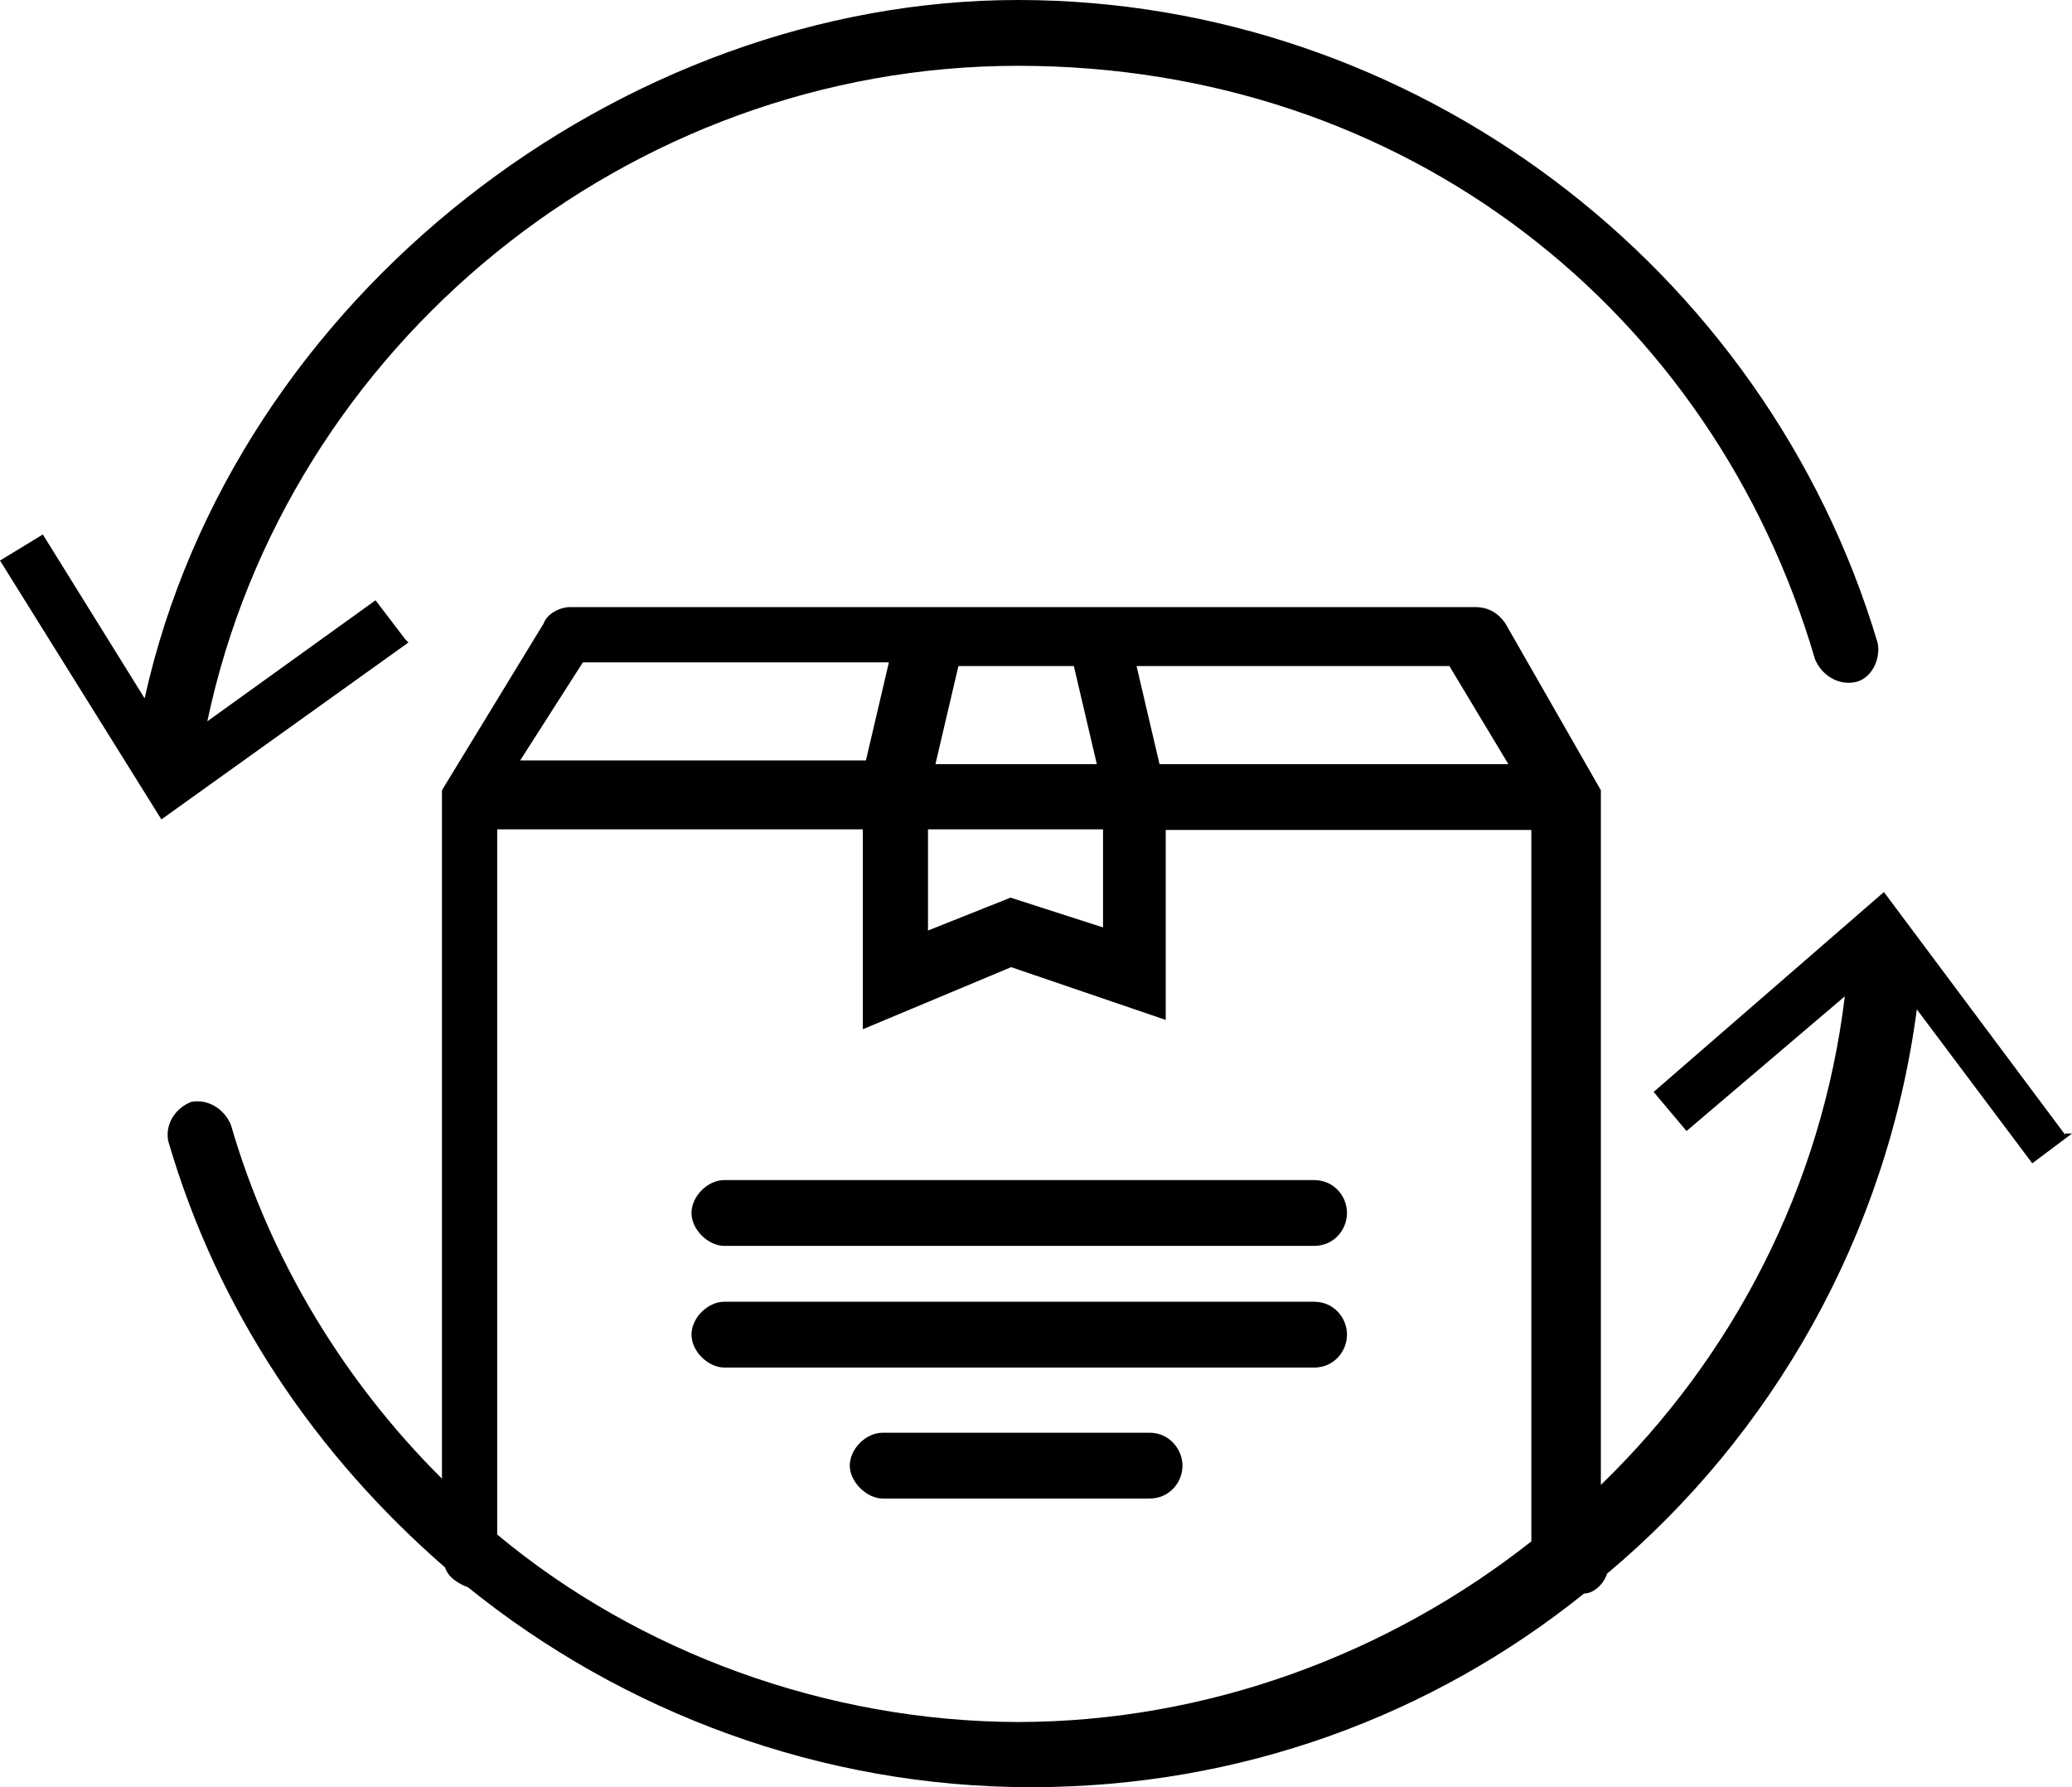
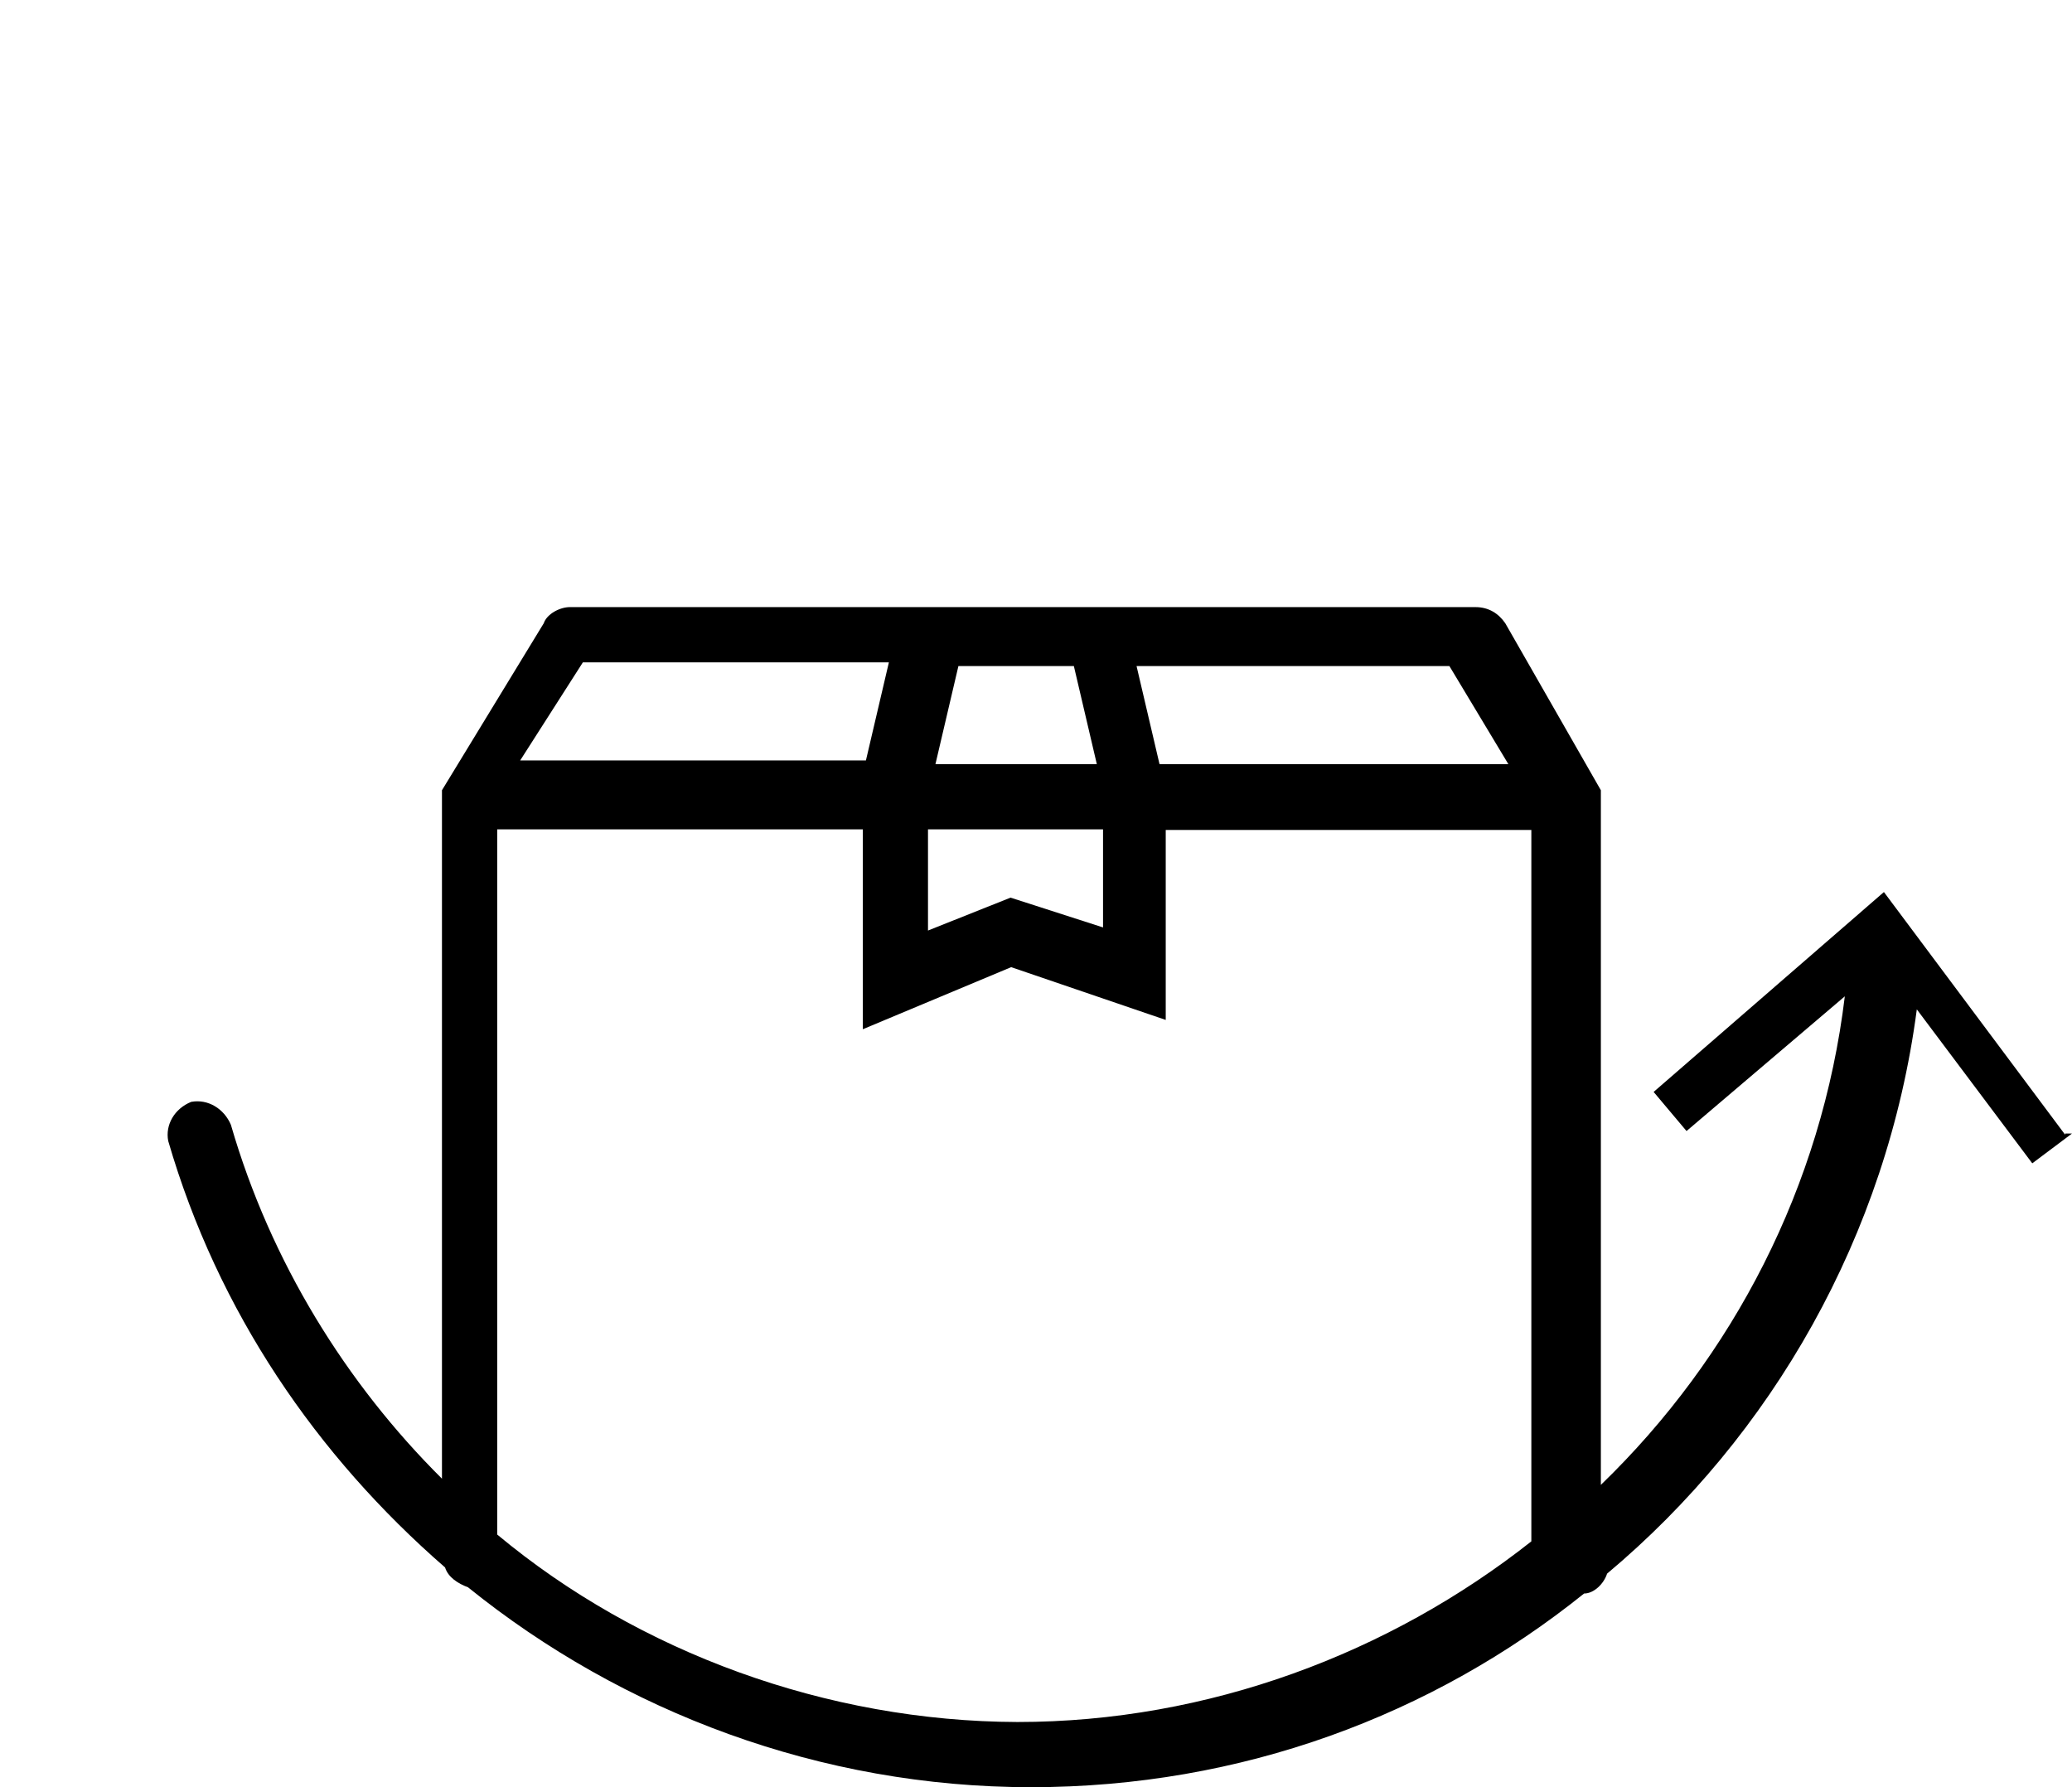
<svg xmlns="http://www.w3.org/2000/svg" version="1.1" id="Capa_1" x="0px" y="0px" viewBox="0 0 333.8 287.9" style="enable-background:new 0 0 333.8 287.9;" xml:space="preserve">
-   <path d="M116.7,200.7h95c3.2,0,5.3-2.6,5.3-5.3s-2.1-5.3-5.3-5.3h-95c-2.7,0-5.3,2.6-5.3,5.3S114.1,200.7,116.7,200.7z" />
-   <path d="M211.7,209.7h-95c-2.7,0-5.3,2.6-5.3,5.3s2.7,5.3,5.3,5.3h95c3.2,0,5.3-2.6,5.3-5.3S214.9,209.7,211.7,209.7z" />
-   <path d="M185.2,230.8h-43c-2.7,0-5.3,2.6-5.3,5.3c0,2.6,2.7,5.3,5.3,5.3h43c3.2,0,5.3-2.6,5.3-5.3  C190.5,233.5,188.4,230.8,185.2,230.8z" />
  <path d="M332.7,182.8l-29.2-39.1l-37.1,32.2l5.3,6.3l25.5-21.7c-3.7,30.6-18,58.1-39.3,78.7V128.9c0-0.5,0-1.1,0-1.6l-15.4-26.9  c-1.1-1.6-2.7-2.6-4.8-2.6H91.8c-1.6,0-3.7,1.1-4.2,2.6l-16.4,26.9c0,0.5,0,1.1,0,1.6v109.3c-15.4-15.3-27.6-34.9-34-57  c-1.1-2.6-3.7-4.2-6.4-3.7c-2.7,1.1-4.2,3.7-3.7,6.3c8,27.5,23.9,50.7,44.6,68.7c0.5,1.6,2.1,2.6,3.7,3.2  c24.9,20.1,56.8,32.2,90.7,32.2s64.7-11.6,89.1-31.2c1.6,0,3.2-1.6,3.7-3.2c26.5-22.2,45.1-54.4,49.9-90.9l18.6,24.8l6.4-4.8H332.7z   M243,123.1h-56.2l-3.7-15.8h50.4L243,123.1z M149.6,133.6h28.1v15.8l-14.9-4.8l-13.3,5.3V133.6z M150.7,123.1l3.7-15.8H173  l3.7,15.8h-25.5H150.7z M93.9,106.7h49.3l-3.7,15.8H83.8L93.9,106.7z M80.1,247.2V133.6H139v32.2l23.9-10l24.9,8.5v-30.6h58.9v114.6  c-22.8,18-52,29.1-82.8,29.1C133.2,277.3,102.9,266.2,80.1,247.2z" />
-   <path d="M65.3,103l-4.8-6.3l-27.1,19.5C46.2,55.5,101.3,10.6,164,10.6c62.6,0,112,39.6,128.4,95.6c1.1,2.6,3.7,4.2,6.4,3.7  c2.7-0.5,4.2-3.7,3.7-6.3C284.4,42.8,227.6,0,164,0C100.3,0,37.7,47.5,23.3,112.5L6.9,86.1L0,90.3l26,41.7l39.8-28.5L65.3,103z" />
</svg>